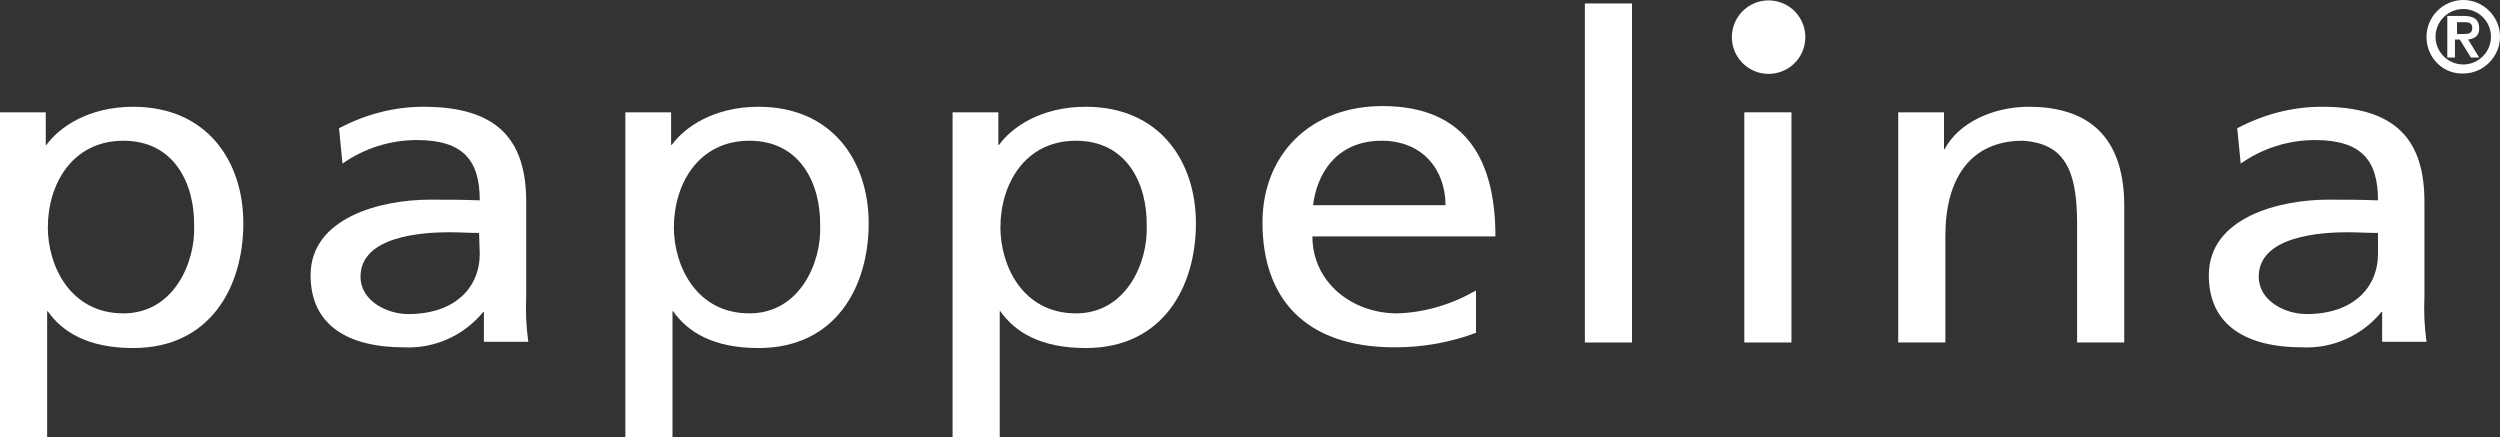
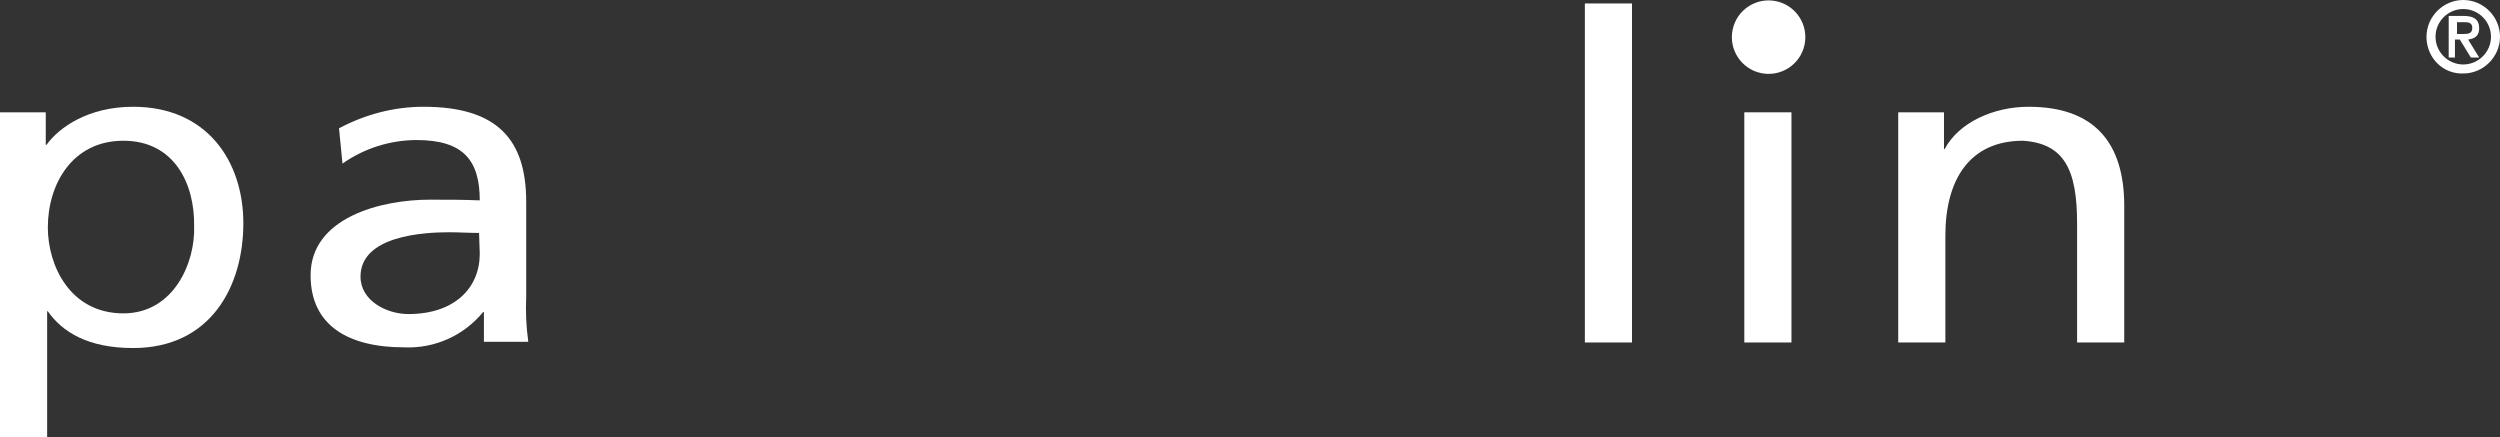
<svg xmlns="http://www.w3.org/2000/svg" version="1.1" id="Lager_1" x="0px" y="0px" viewBox="0 0 360.6 63.1" style="enable-background:new 0 0 360.6 63.1;" xml:space="preserve">
  <rect x="0" y="0" width="360.6" height="63.1" fill="#333333" stroke="none" />
  <style type="text/css">
	.st0{fill:#FFFFFF;}
</style>
  <path class="st0" d="M0.1,16.2h6.5v4.7h0.1c1.8-2.5,6-5.5,12.5-5.5c10.7,0,15.9,7.9,15.9,16.8c0,9.1-4.7,18-15.9,18  c-6.5,0-10.2-2.3-12.3-5.3H6.8v18.2H0V16.2H0.1z M17.8,20.3c-7.4,0-10.9,6.3-10.9,12.5c0,5.5,3.2,12.4,10.9,12.4  c7.3,0,10.4-7.4,10.2-12.6C28.1,26.6,25.2,20.3,17.8,20.3z" />
  <path class="st0" d="M48.9,18.5c3.8-2,7.9-3.1,12.2-3.1c10.6,0,14.8,4.7,14.8,13.7v13.7c-0.1,2.2,0,4.3,0.3,6.5h-6.4V45h-0.1  c-2.8,3.4-7,5.3-11.4,5.1c-8,0-13.5-3.1-13.5-10.4c0-8.3,10.1-10.9,17.2-10.9c2.7,0,4.6,0,7.2,0.1c0-5.7-2.3-8.7-9.1-8.7  c-3.8,0-7.6,1.2-10.7,3.4L48.9,18.5z M69.1,33.6c-1.4,0-2.9-0.1-4.3-0.1C61.1,33.5,52,34,52,39.9c0,3.5,3.8,5.4,6.9,5.4  c6.7,0,10.3-3.8,10.3-8.7L69.1,33.6L69.1,33.6z" />
-   <path class="st0" d="M90.3,16.2h6.5v4.7h0.1c1.8-2.5,6-5.5,12.5-5.5c10.7,0,15.9,7.9,15.9,16.8c0,9.1-4.7,18-15.9,18  c-6.5,0-10.2-2.3-12.3-5.3H97v18.2h-6.8V16.2H90.3z M108.1,20.3c-7.4,0-10.9,6.3-10.9,12.5c0,5.5,3.2,12.4,10.9,12.4  c7.3,0,10.4-7.4,10.2-12.6C118.4,26.6,115.5,20.3,108.1,20.3z" />
-   <path class="st0" d="M137.5,16.2h6.5v4.7h0.1c1.8-2.5,6-5.5,12.5-5.5c10.7,0,15.9,7.9,15.9,16.8c0,9.1-4.7,18-15.9,18  c-6.5,0-10.2-2.3-12.3-5.3h-0.1v18.2h-6.8V16.2H137.5z M155.2,20.3c-7.4,0-10.9,6.3-10.9,12.5c0,5.5,3.2,12.4,10.9,12.4  c7.3,0,10.4-7.4,10.2-12.6C165.5,26.6,162.6,20.3,155.2,20.3z" />
-   <path class="st0" d="M212.9,48c-3.7,1.4-7.7,2.1-11.7,2.1c-13.1,0-19.1-7.2-19.1-18c0-9.8,6.9-16.8,17.3-16.8  c12.3,0,16.3,8.1,16.3,18.8h-26.4c0,6.6,5.7,11.1,12.2,11.1c4-0.1,7.9-1.3,11.4-3.3V48z M208.5,29.6c0-5.1-3.3-9.3-9.2-9.3  c-6.7,0-9.4,5-9.9,9.3L208.5,29.6z" />
  <path class="st0" d="M228.6,0.5h6.8v48.9h-6.8V0.5z" />
  <path class="st0" d="M251.6,16.2h6.8v33.2h-6.8L251.6,16.2z" />
  <path class="st0" d="M273.8,16.2h6.6v5.3h0.1c2-3.8,7-6.1,12.1-6.1c9.6,0,13.8,5.3,13.8,14.3v19.7h-6.8V32.2  c0-7.8-1.9-11.5-7.8-11.9c-7.7,0-11.2,5.6-11.2,13.7v15.4h-6.8L273.8,16.2L273.8,16.2z" />
-   <path class="st0" d="M322.7,18.5c3.8-2,7.9-3.1,12.2-3.1c10.6,0,14.8,4.7,14.8,13.7v13.7c-0.1,2.2,0,4.3,0.3,6.5h-6.4V45h-0.1  c-2.8,3.4-7,5.3-11.4,5.1c-8,0-13.5-3.1-13.5-10.4c0-8.3,10.1-10.9,17.2-10.9c2.7,0,4.6,0,7.2,0.1c0-5.7-2.3-8.7-9.1-8.7  c-3.8,0-7.6,1.2-10.7,3.4L322.7,18.5z M342.9,33.6c-1.4,0-2.9-0.1-4.3-0.1c-3.7,0-12.8,0.5-12.8,6.4c0,3.5,3.8,5.4,6.9,5.4  c6.7,0,10.3-3.8,10.3-8.7v-3L342.9,33.6z" />
  <ellipse transform="matrix(0.208 -0.978 0.978 0.208 196.88 253.645)" class="st0" cx="255" cy="5.3" rx="5.3" ry="5.3" />
-   <path class="st0" d="M350,5.3c0-2.9,2.4-5.3,5.3-5.3c2.9,0,5.3,2.4,5.3,5.3c0,2.9-2.4,5.3-5.3,5.3c-2.9,0.1-5.2-2.2-5.3-5.1  C350,5.4,350,5.4,350,5.3z M359.3,5.3c0-2.2-1.8-4-4-4s-4,1.8-4,4s1.8,4,4,4S359.3,7.5,359.3,5.3z M353.2,2.3h2.2  c1.4,0,2.2,0.5,2.2,1.8c0,1-0.6,1.5-1.6,1.6l1.6,2.6h-1.2l-1.6-2.6h-0.7v2.6H353v-6H353.2z M354.4,4.9h1c0.7,0,1.2-0.1,1.2-0.9  s-0.7-0.8-1.2-0.8h-1V4.9z" />
+   <path class="st0" d="M350,5.3c0-2.9,2.4-5.3,5.3-5.3c2.9,0,5.3,2.4,5.3,5.3c0,2.9-2.4,5.3-5.3,5.3c-2.9,0.1-5.2-2.2-5.3-5.1  C350,5.4,350,5.4,350,5.3z M359.3,5.3c0-2.2-1.8-4-4-4s-4,1.8-4,4s1.8,4,4,4S359.3,7.5,359.3,5.3z M353.2,2.3h2.2  c1.4,0,2.2,0.5,2.2,1.8c0,1-0.6,1.5-1.6,1.6l1.6,2.6h-1.2l-1.6-2.6h-0.7v2.6H353H353.2z M354.4,4.9h1c0.7,0,1.2-0.1,1.2-0.9  s-0.7-0.8-1.2-0.8h-1V4.9z" />
</svg>